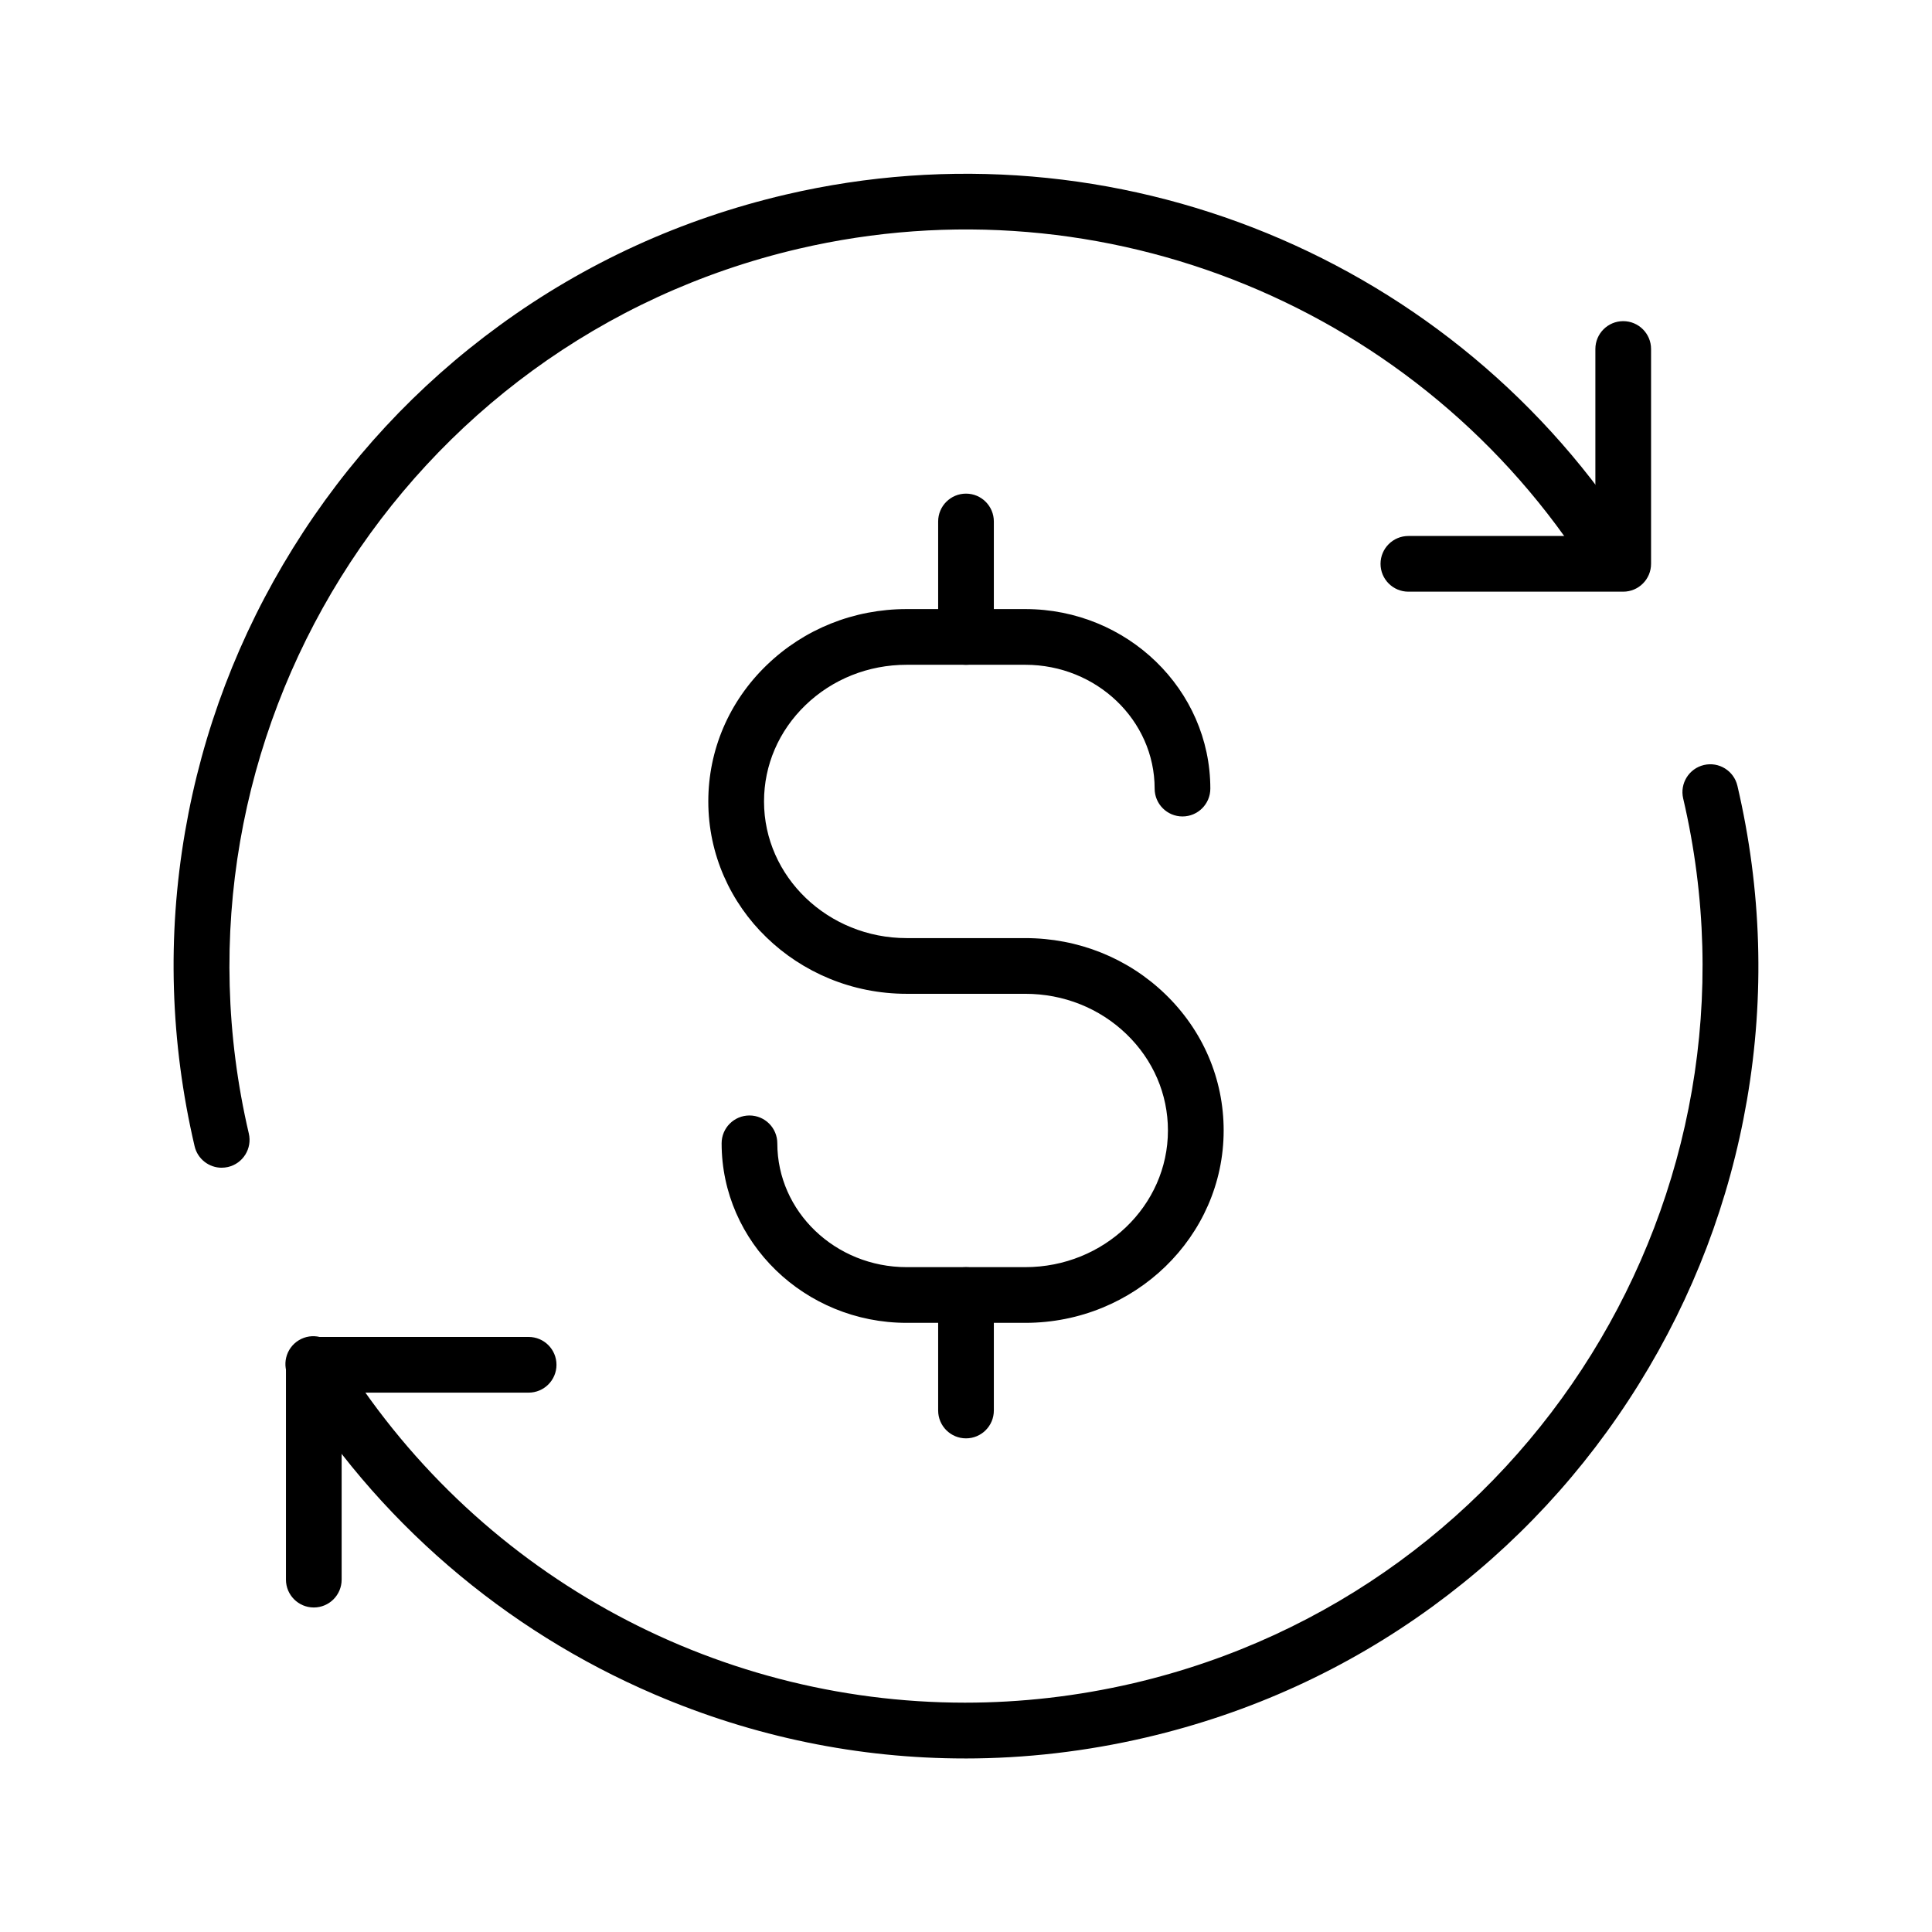
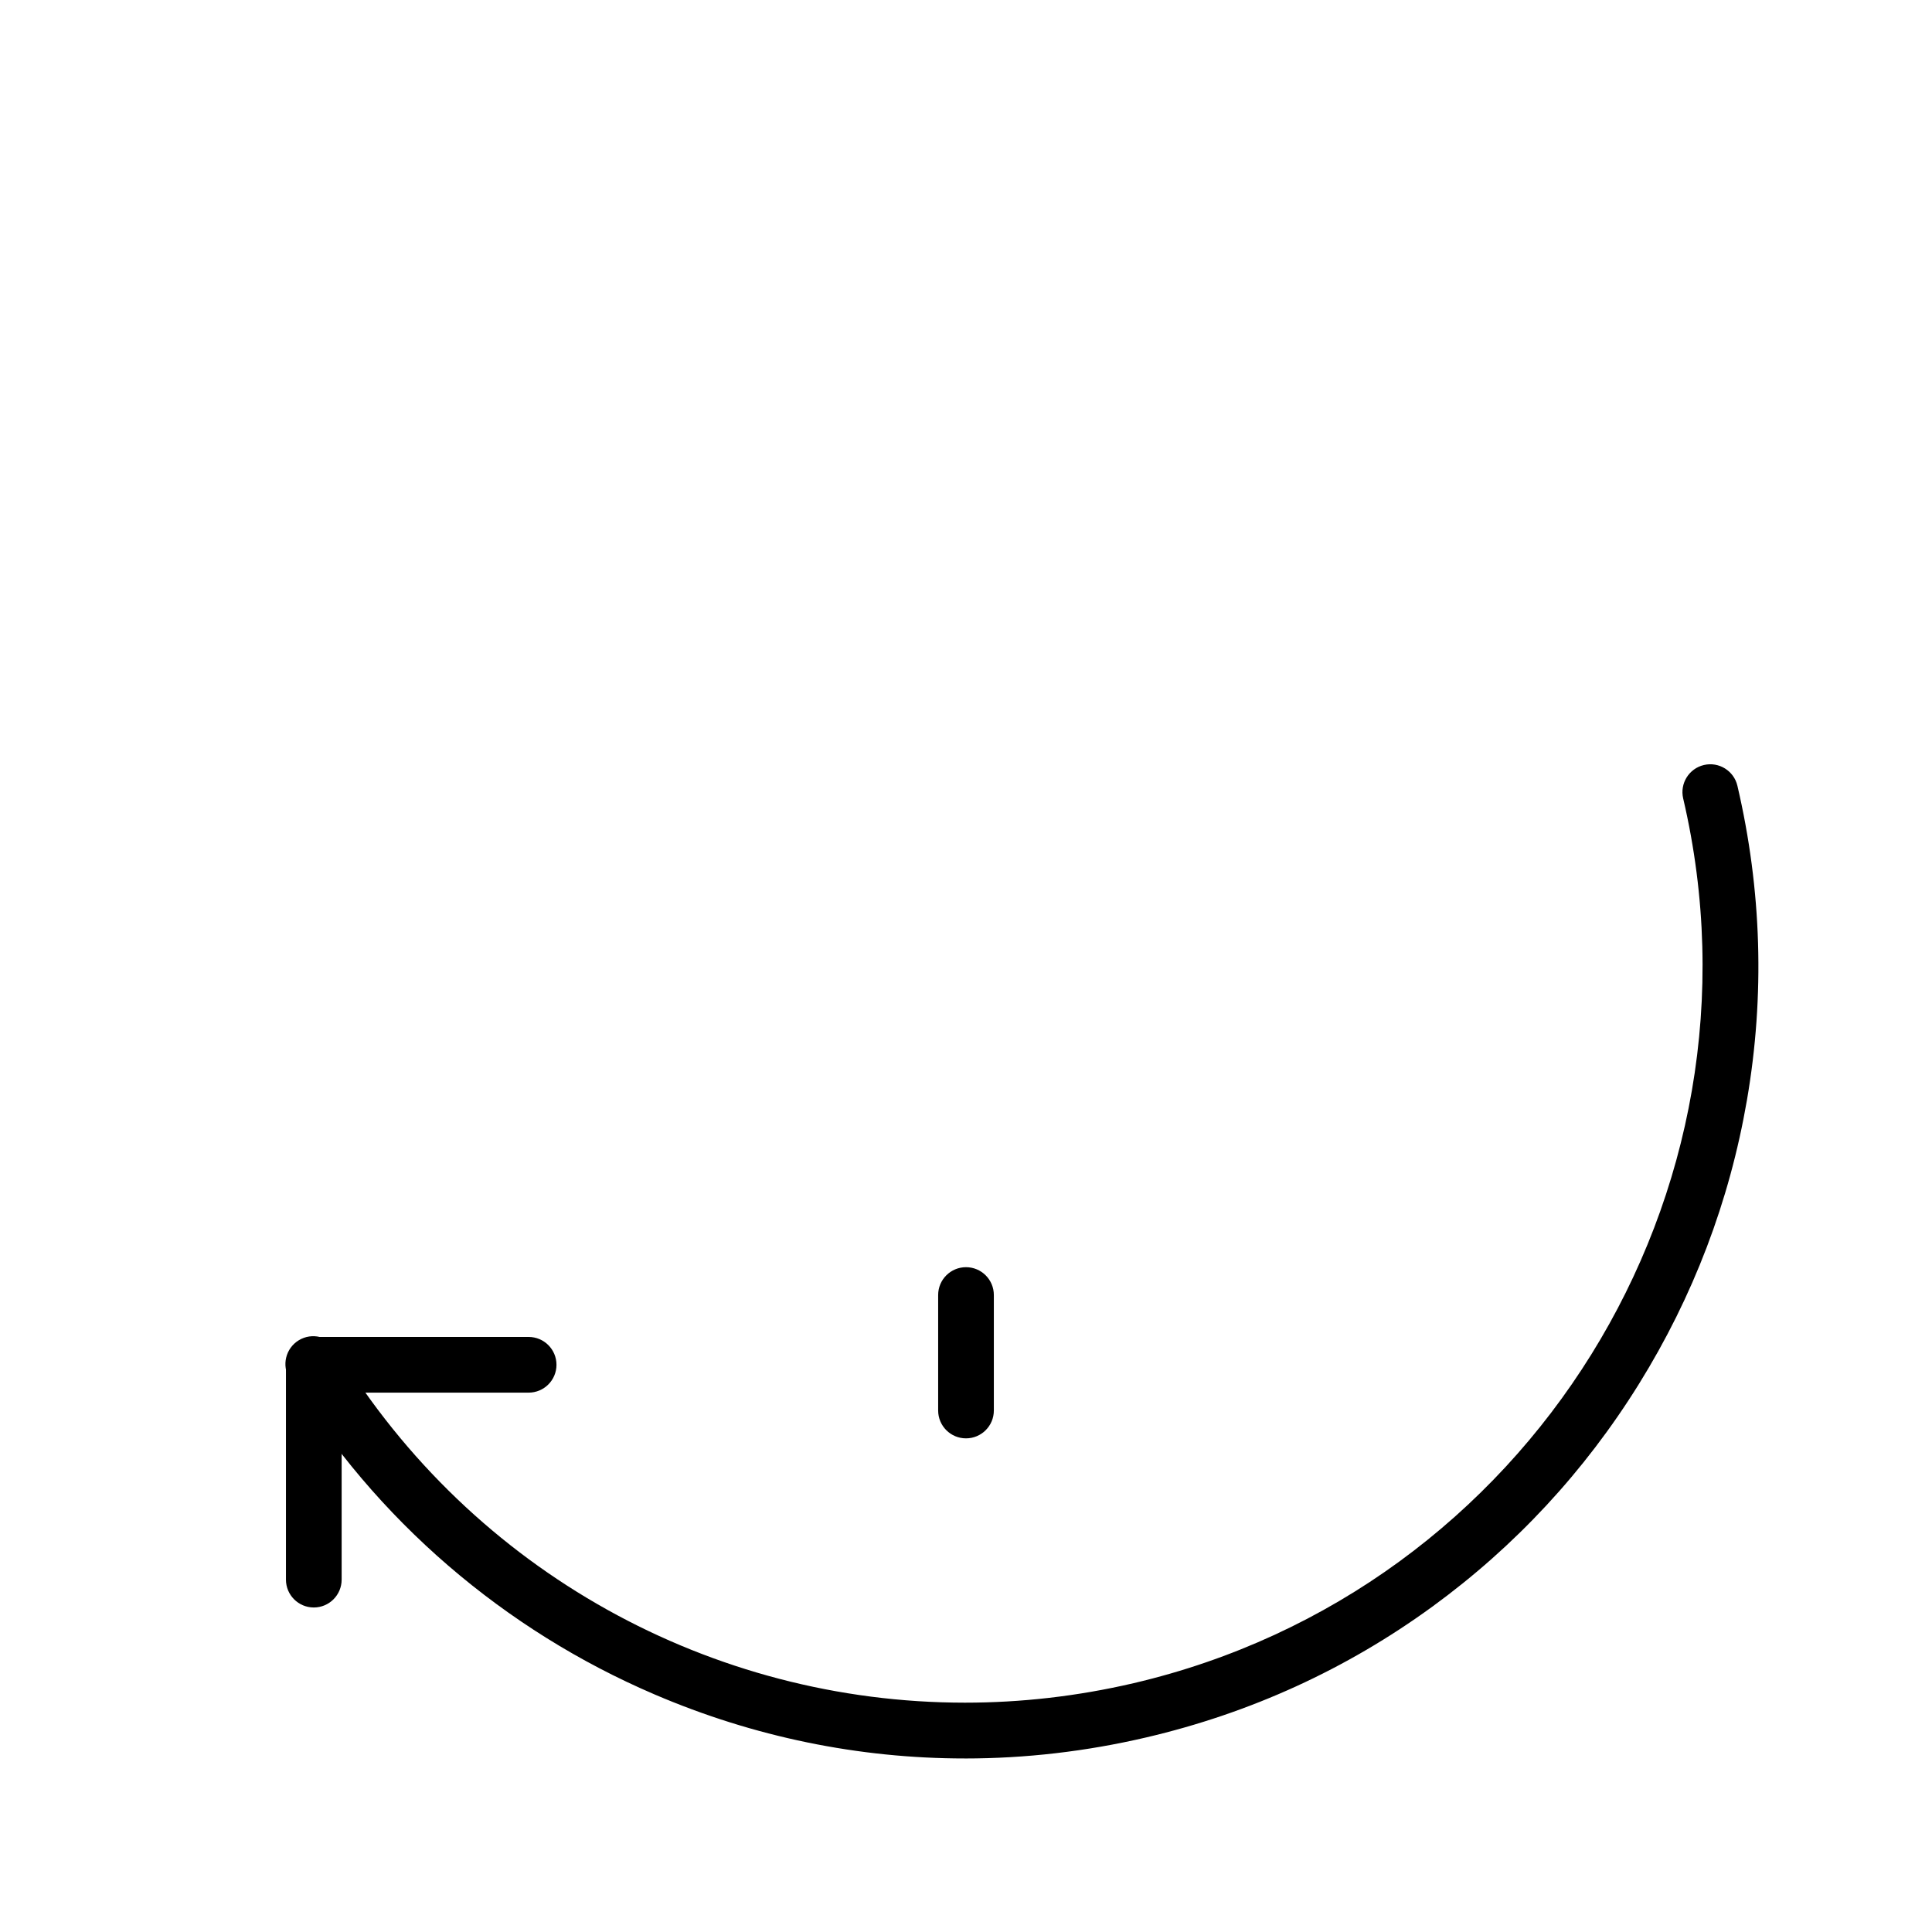
<svg xmlns="http://www.w3.org/2000/svg" fill="#000000" width="800px" height="800px" version="1.1" viewBox="144 144 512 512">
  <g>
    <path d="m227.16 570c-4.074 0-7.379-3.305-7.379-7.379v-56.938c0-4.074 3.305-7.379 7.379-7.379h56.934c4.074 0 7.379 3.305 7.379 7.379 0 4.074-3.305 7.379-7.379 7.379h-49.555v49.555c0 4.074-3.305 7.383-7.379 7.383z" />
-     <path d="m574.17 300.8h-56.934c-4.074 0-7.379-3.305-7.379-7.379s3.305-7.379 7.379-7.379h49.555v-49.555c0-4.074 3.305-7.379 7.379-7.379s7.379 3.305 7.379 7.379v56.934c0 4.074-3.305 7.379-7.379 7.379z" />
    <path d="m400 525.18c-4.074 0-7.379-3.305-7.379-7.379v-30.605c0-4.074 3.305-7.379 7.379-7.379s7.379 3.305 7.379 7.379v30.605c0 4.074-3.305 7.379-7.379 7.379z" />
-     <path d="m400 320.18c-4.074 0-7.379-3.305-7.379-7.379v-30.605c0-4.074 3.305-7.379 7.379-7.379s7.379 3.305 7.379 7.379v30.605c0 4.074-3.305 7.379-7.379 7.379z" />
-     <path d="m415.71 494.57h-31.434c-27.039 0-49.039-21.344-49.039-47.578 0-4.074 3.305-7.379 7.379-7.379 4.074 0 7.379 3.305 7.379 7.379 0 18.098 15.375 32.816 34.277 32.816h31.434c20.852 0 37.809-16.25 37.809-36.223 0-9.625-3.902-18.688-10.98-25.52-7.152-6.898-16.68-10.695-26.828-10.695h-31.434c-28.984 0-52.566-22.867-52.566-50.977 0-13.664 5.5-26.5 15.488-36.137 9.918-9.57 23.086-14.844 37.078-14.844h31.434c27.039 0 49.043 21.344 49.043 47.578 0 4.074-3.305 7.379-7.379 7.379s-7.379-3.305-7.379-7.379c0-18.098-15.379-32.816-34.281-32.816h-31.434c-10.148 0-19.676 3.805-26.824 10.699-7.078 6.832-10.98 15.898-10.98 25.52 0 19.969 16.961 36.215 37.805 36.215h31.434c13.992 0 27.16 5.269 37.078 14.832 9.992 9.645 15.492 22.477 15.492 36.141 0 28.121-23.582 50.988-52.57 50.988z" />
    <path d="m399.68 610.01c-28.074 0-55.887-5.688-82.195-16.961-19.883-8.516-38.273-19.996-54.66-34.109-16.59-14.293-30.754-30.984-42.109-49.609-2.121-3.477-1.02-8.02 2.461-10.145 3.477-2.121 8.02-1.02 10.145 2.461 35.996 59.051 99.418 93.574 166.4 93.578 14.812 0 29.785-1.688 44.688-5.164 104.8-24.488 170.13-129.67 145.65-234.46-0.926-3.969 1.539-7.938 5.504-8.867 3.969-0.926 7.938 1.539 8.867 5.504 6.445 27.598 7.297 55.629 2.523 83.332-4.609 26.75-14.238 52.055-28.625 75.211-14.387 23.16-32.801 43.004-54.738 58.992-22.715 16.551-48.227 28.211-75.824 34.66-15.953 3.731-32.066 5.582-48.086 5.582z" />
-     <path d="m202.75 453.46c-3.352 0-6.387-2.297-7.18-5.703-6.449-27.59-7.301-55.629-2.527-83.328 4.609-26.75 14.238-52.055 28.625-75.211 14.387-23.16 32.801-43.004 54.738-58.992 22.715-16.551 48.227-28.211 75.824-34.66 87.133-20.359 177.72 16.793 225.41 92.445 2.176 3.449 1.141 8.004-2.309 10.18-3.449 2.176-8.004 1.141-10.18-2.309-44.328-70.336-128.55-104.88-209.56-85.945-104.8 24.488-170.13 129.67-145.65 234.46 0.926 3.969-1.539 7.938-5.504 8.867-0.562 0.125-1.129 0.191-1.684 0.191z" />
  </g>
</svg>